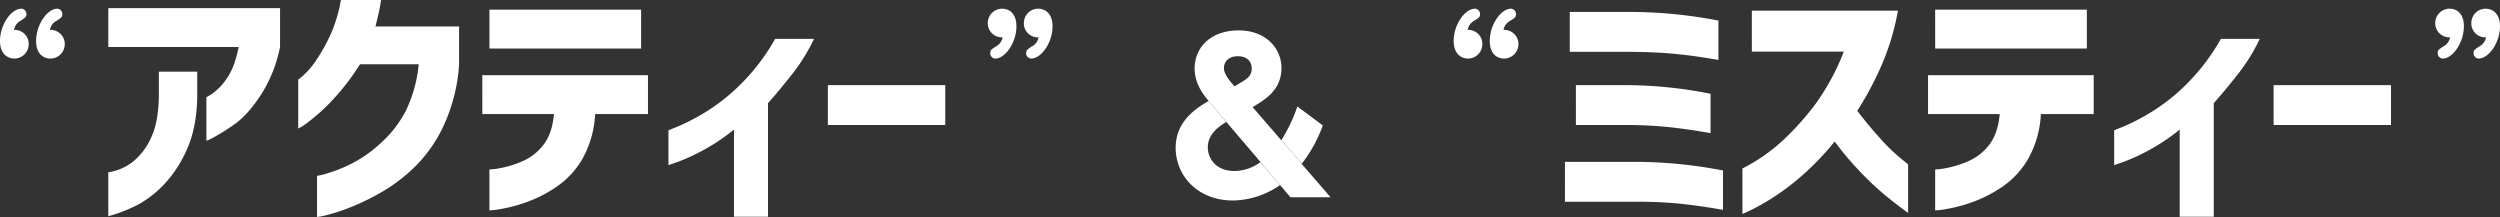
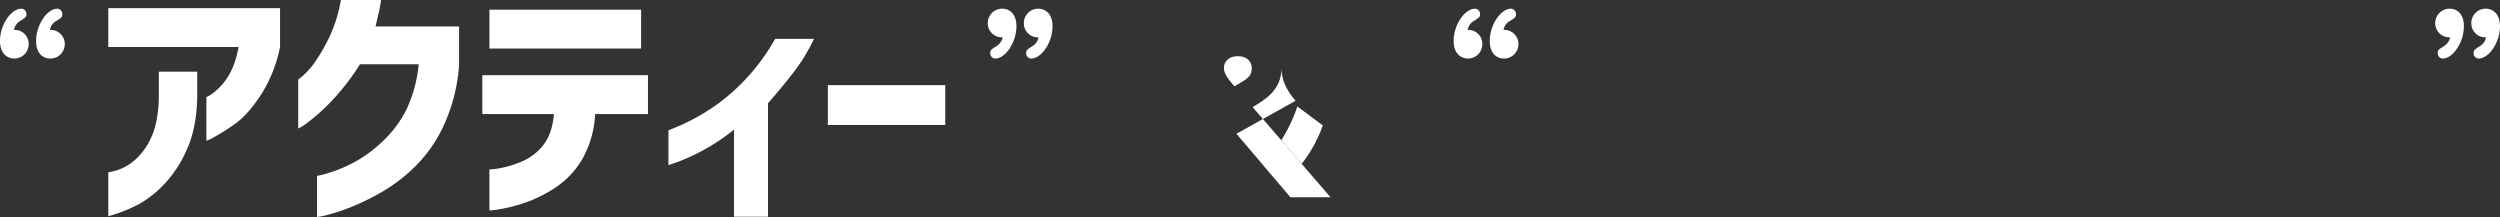
<svg xmlns="http://www.w3.org/2000/svg" width="807.144" height="70.063" viewBox="0 0 807.144 70.063">
  <rect x="0" y="0" width="807.144" height="70.063" fill="#333333" stroke="none" />
  <defs>
    <clipPath id="clip-path">
      <rect id="長方形_7468" data-name="長方形 7468" width="50" height="54.928" fill="#fff" />
    </clipPath>
  </defs>
  <g id="グループ_21856" data-name="グループ 21856" transform="translate(-347.09 -687.195)">
    <g id="グループ_13879" data-name="グループ 13879" transform="translate(726.662 697)">
      <g id="グループ_13712" data-name="グループ 13712" transform="translate(0 0)" clip-path="url(#clip-path)">
        <path id="パス_4416" data-name="パス 4416" d="M59.706,39.466l-8.213-6.111A51.063,51.063,0,0,1,46.345,44.2l6.571,7.631a44.09,44.09,0,0,0,6.79-12.361" transform="translate(-12.203 -8.783)" fill="#fff" />
-         <path id="パス_4417" data-name="パス 4417" d="M18.923,53.553c-5.782,0-8.542-3.942-8.542-7.622,0-4.008,3.023-6.439,5.979-8.213l3.257,3.819-8.99-10.577C6.421,33.394,0,37.6,0,46.062,0,55,7.03,63.08,18.529,63.08A27.2,27.2,0,0,0,33.691,58.1l-6.309-7.423a14.364,14.364,0,0,1-8.459,2.88" transform="translate(0 -8.152)" fill="#fff" />
-         <path id="パス_4418" data-name="パス 4418" d="M39.24,53.876H52.184L42.854,43.1l.043-.057-6.571-7.631c-.014.022-.027.044-.042.066L27.02,24.77l.094-.055-5.8-6.73-.145.084c-1.511-1.708-3.417-3.942-3.417-5.913,0-1.708,1.183-3.876,4.665-3.81,2.957,0,4.337,1.905,4.337,3.876,0,2.6-1.352,3.4-5.44,5.763l5.8,6.73c4-2.36,9.236-5.518,9.236-12.56C36.349,5.65,31.159,0,22.552,0,13.485,0,8.36,5.454,8.294,12.221c0,5.059,2.891,8.607,4.534,10.577l-.017.01L21.8,33.385l7.782,9.125-.016.011,6.309,7.423.015-.01Z" transform="translate(-2.184 0)" fill="#fff" />
+         <path id="パス_4418" data-name="パス 4418" d="M39.24,53.876H52.184L42.854,43.1l.043-.057-6.571-7.631c-.014.022-.027.044-.042.066L27.02,24.77l.094-.055-5.8-6.73-.145.084c-1.511-1.708-3.417-3.942-3.417-5.913,0-1.708,1.183-3.876,4.665-3.81,2.957,0,4.337,1.905,4.337,3.876,0,2.6-1.352,3.4-5.44,5.763l5.8,6.73c4-2.36,9.236-5.518,9.236-12.56c0,5.059,2.891,8.607,4.534,10.577l-.017.01L21.8,33.385l7.782,9.125-.016.011,6.309,7.423.015-.01Z" transform="translate(-2.184 0)" fill="#fff" />
      </g>
    </g>
    <g id="グループ_21949" data-name="グループ 21949" transform="translate(467.324)">
-       <path id="パス_151171" data-name="パス 151171" d="M-83.429-58.16v12.715q-7.383-1.312-13.658-1.928t-14.232-.7h-20.1V-60.949h20.1A151.6,151.6,0,0,1-83.429-58.16Zm-2.543,23.625V-21.82q-7.383-1.312-13.658-1.969a138.094,138.094,0,0,0-14.232-.656h-15.586V-37.324h15.586A142.667,142.667,0,0,1-85.972-34.535Zm4.02,24.773V2.953Q-89.335,1.641-95.611.984a137.178,137.178,0,0,0-14.15-.656h-23.215V-12.551h23.215A150.213,150.213,0,0,1-81.952-9.762Zm9.312-38.391V-61.359h47.168a78.407,78.407,0,0,1-5.291,17.637A102.74,102.74,0,0,1-38.6-29.039q3.691,4.84,7.342,8.859a61.524,61.524,0,0,0,6.316,6.193q2.666,2.174,2.748,2.256V3.938Q-26.621.738-30.23-2.3a97.225,97.225,0,0,1-7.711-7.342A103.151,103.151,0,0,1-45.9-19.113,87.436,87.436,0,0,1-56.111-8.408,78.594,78.594,0,0,1-65.75-1.066a70.874,70.874,0,0,1-7.137,4.061q-2.707,1.271-2.789,1.271V-10.418a56.439,56.439,0,0,0,12.838-8.859A88.386,88.386,0,0,0-52.132-31.172a75.109,75.109,0,0,0,9.188-16.98Zm56.89,20.18V-40.523H37.734v12.551H20.672a32.585,32.585,0,0,1-4.184,14.6A27.923,27.923,0,0,1,7.752-4.184,43.3,43.3,0,0,1-2.256.738a49.56,49.56,0,0,1-7.957,2.01,22.635,22.635,0,0,1-3.24.369V-10.09a20.918,20.918,0,0,0,3.117-.369,32.266,32.266,0,0,0,7.178-2.133A17.2,17.2,0,0,0,3.9-17.924q2.912-3.65,3.486-10.049Zm2.3-21.164V-61.687H35.52v12.551Zm104.8-3.117a59.914,59.914,0,0,1-7.1,11.443Q80.023-35.437,76.5-31.5V5.168H65.5V-22.969a63.934,63.934,0,0,1-10.295,6.85,63.531,63.531,0,0,1-7.916,3.609L44.34-11.484V-22.723l3.486-1.436a68.635,68.635,0,0,0,8.9-4.717,62.715,62.715,0,0,0,11.279-9.064A66.894,66.894,0,0,0,78.793-52.254Zm4.472,27.809V-37.324h37.9v12.879Z" transform="translate(518 752)" fill="#fff" />
      <path id="パス_5904" data-name="パス 5904" d="M22.675-24.919a4.128,4.128,0,0,1,2.259-2.987c1.53-1.02,1.749-1.166,1.749-2.113a1.7,1.7,0,0,0-1.6-1.749c-3.206,0-6.849,5.1-6.849,10.419,0,4.226,2.4,5.683,4.59,5.683a4.648,4.648,0,0,0,4.663-4.663A4.571,4.571,0,0,0,22.675-24.919Zm-11.584,0a4.2,4.2,0,0,1,2.186-2.987c1.53-1.02,1.821-1.166,1.821-2.113a1.7,1.7,0,0,0-1.6-1.749c-3.279,0-6.921,5.1-6.921,10.419,0,4.226,2.477,5.683,4.663,5.683a4.632,4.632,0,0,0,4.59-4.663A4.507,4.507,0,0,0,11.091-24.919Z" transform="translate(342.516 721.768)" fill="#fff" />
      <path id="パス_5903" data-name="パス 5903" d="M-12.671-22.515a4.334,4.334,0,0,1-2.259,2.987c-1.53,1.02-1.749,1.166-1.749,2.113a1.7,1.7,0,0,0,1.6,1.749c3.206,0,6.849-5.1,6.849-10.419,0-4.226-2.4-5.683-4.59-5.683a4.648,4.648,0,0,0-4.663,4.663A4.571,4.571,0,0,0-12.671-22.515Zm11.584,0a4.128,4.128,0,0,1-2.259,2.987c-1.457,1.02-1.749,1.166-1.749,2.113a1.7,1.7,0,0,0,1.6,1.749c3.279,0,6.921-5.1,6.921-10.419,0-4.226-2.477-5.683-4.663-5.683a4.632,4.632,0,0,0-4.59,4.663A4.507,4.507,0,0,0-1.087-22.515Z" transform="translate(683.48 721.768)" fill="#fff" />
    </g>
    <g id="グループ_21948" data-name="グループ 21948" transform="translate(-469)">
      <path id="パス_151170" data-name="パス 151170" d="M-134.945-49.629V-62.18h55.453v12.551a45.181,45.181,0,0,1-6.234,15.545q-4.266,6.439-8.367,9.311a65.109,65.109,0,0,1-6.6,4.184,14.342,14.342,0,0,1-2.584,1.23V-33.469a10.034,10.034,0,0,0,2.092-1.23,18.929,18.929,0,0,0,4.512-4.8q2.5-3.486,3.814-10.131Zm0,40.441a14.725,14.725,0,0,0,2.666-.615,16.424,16.424,0,0,0,5.66-3.117,20.7,20.7,0,0,0,5.5-7.465q2.42-5.045,2.5-13.74v-7.547h12.387v8.039q-.164,10.008-3.281,16.939a39.3,39.3,0,0,1-7.26,11.238,34.821,34.821,0,0,1-8.285,6.563A48.676,48.676,0,0,1-134.945,5ZM-46.882-64.8q-.328,2.3-.82,4.43t-.984,4.1H-21.7v12.551A55.822,55.822,0,0,1-26.375-24.9a45.626,45.626,0,0,1-9.064,13.412A53.483,53.483,0,0,1-46.267-3.035,77.783,77.783,0,0,1-56.6,2.051a58.12,58.12,0,0,1-7.834,2.584,20.2,20.2,0,0,1-3.117.615V-8.039a21.588,21.588,0,0,0,3.24-.779,47.25,47.25,0,0,0,7.752-3.076,41.738,41.738,0,0,0,9.6-6.727,36.846,36.846,0,0,0,8.08-10.418,43.548,43.548,0,0,0,4.143-15.012H-53.691a75.556,75.556,0,0,1-9.27,11.977,60.886,60.886,0,0,1-7.506,6.727A17.414,17.414,0,0,1-73.625-23.3V-39.129a21.275,21.275,0,0,0,1.846-1.518,25.756,25.756,0,0,0,4.061-4.881,57.581,57.581,0,0,0,4.471-8,46.732,46.732,0,0,0,3.4-11.279Zm32.691,36.832V-40.523H39.293v12.551H22.23a32.585,32.585,0,0,1-4.184,14.6A27.923,27.923,0,0,1,9.311-4.184,43.3,43.3,0,0,1-.7.738a49.56,49.56,0,0,1-7.957,2.01,22.635,22.635,0,0,1-3.24.369V-10.09a20.918,20.918,0,0,0,3.117-.369A32.266,32.266,0,0,0-1.6-12.592a17.2,17.2,0,0,0,7.055-5.332q2.912-3.65,3.486-10.049Zm2.3-21.164V-61.687H37.078v12.551ZM92.9-52.254a59.914,59.914,0,0,1-7.1,11.443q-4.225,5.373-7.752,9.311V5.168H67.062V-22.969a63.934,63.934,0,0,1-10.295,6.85,63.531,63.531,0,0,1-7.916,3.609L45.9-11.484V-22.723l3.486-1.436a68.635,68.635,0,0,0,8.9-4.717,62.715,62.715,0,0,0,11.279-9.064A66.894,66.894,0,0,0,80.351-52.254Zm4.472,27.809V-37.324h37.9v12.879Z" transform="translate(986 752)" fill="#fff" />
      <path id="パス_5906" data-name="パス 5906" d="M22.675-24.919a4.128,4.128,0,0,1,2.259-2.987c1.53-1.02,1.749-1.166,1.749-2.113a1.7,1.7,0,0,0-1.6-1.749c-3.206,0-6.849,5.1-6.849,10.419,0,4.226,2.4,5.683,4.59,5.683a4.648,4.648,0,0,0,4.663-4.663A4.571,4.571,0,0,0,22.675-24.919Zm-11.584,0a4.2,4.2,0,0,1,2.186-2.987c1.53-1.02,1.821-1.166,1.821-2.113a1.7,1.7,0,0,0-1.6-1.749c-3.279,0-6.921,5.1-6.921,10.419,0,4.226,2.477,5.683,4.663,5.683a4.632,4.632,0,0,0,4.59-4.663A4.507,4.507,0,0,0,11.091-24.919Z" transform="translate(809.516 721.768)" fill="#fff" />
      <path id="パス_5905" data-name="パス 5905" d="M-12.671-22.515a4.334,4.334,0,0,1-2.259,2.987c-1.53,1.02-1.749,1.166-1.749,2.113a1.7,1.7,0,0,0,1.6,1.749c3.206,0,6.849-5.1,6.849-10.419,0-4.226-2.4-5.683-4.59-5.683a4.648,4.648,0,0,0-4.663,4.663A4.571,4.571,0,0,0-12.671-22.515Zm11.584,0a4.128,4.128,0,0,1-2.259,2.987c-1.457,1.02-1.749,1.166-1.749,2.113a1.7,1.7,0,0,0,1.6,1.749c3.279,0,6.921-5.1,6.921-10.419,0-4.226-2.477-5.683-4.663-5.683a4.632,4.632,0,0,0-4.59,4.663A4.507,4.507,0,0,0-1.087-22.515Z" transform="translate(1152.48 721.768)" fill="#fff" />
    </g>
  </g>
</svg>